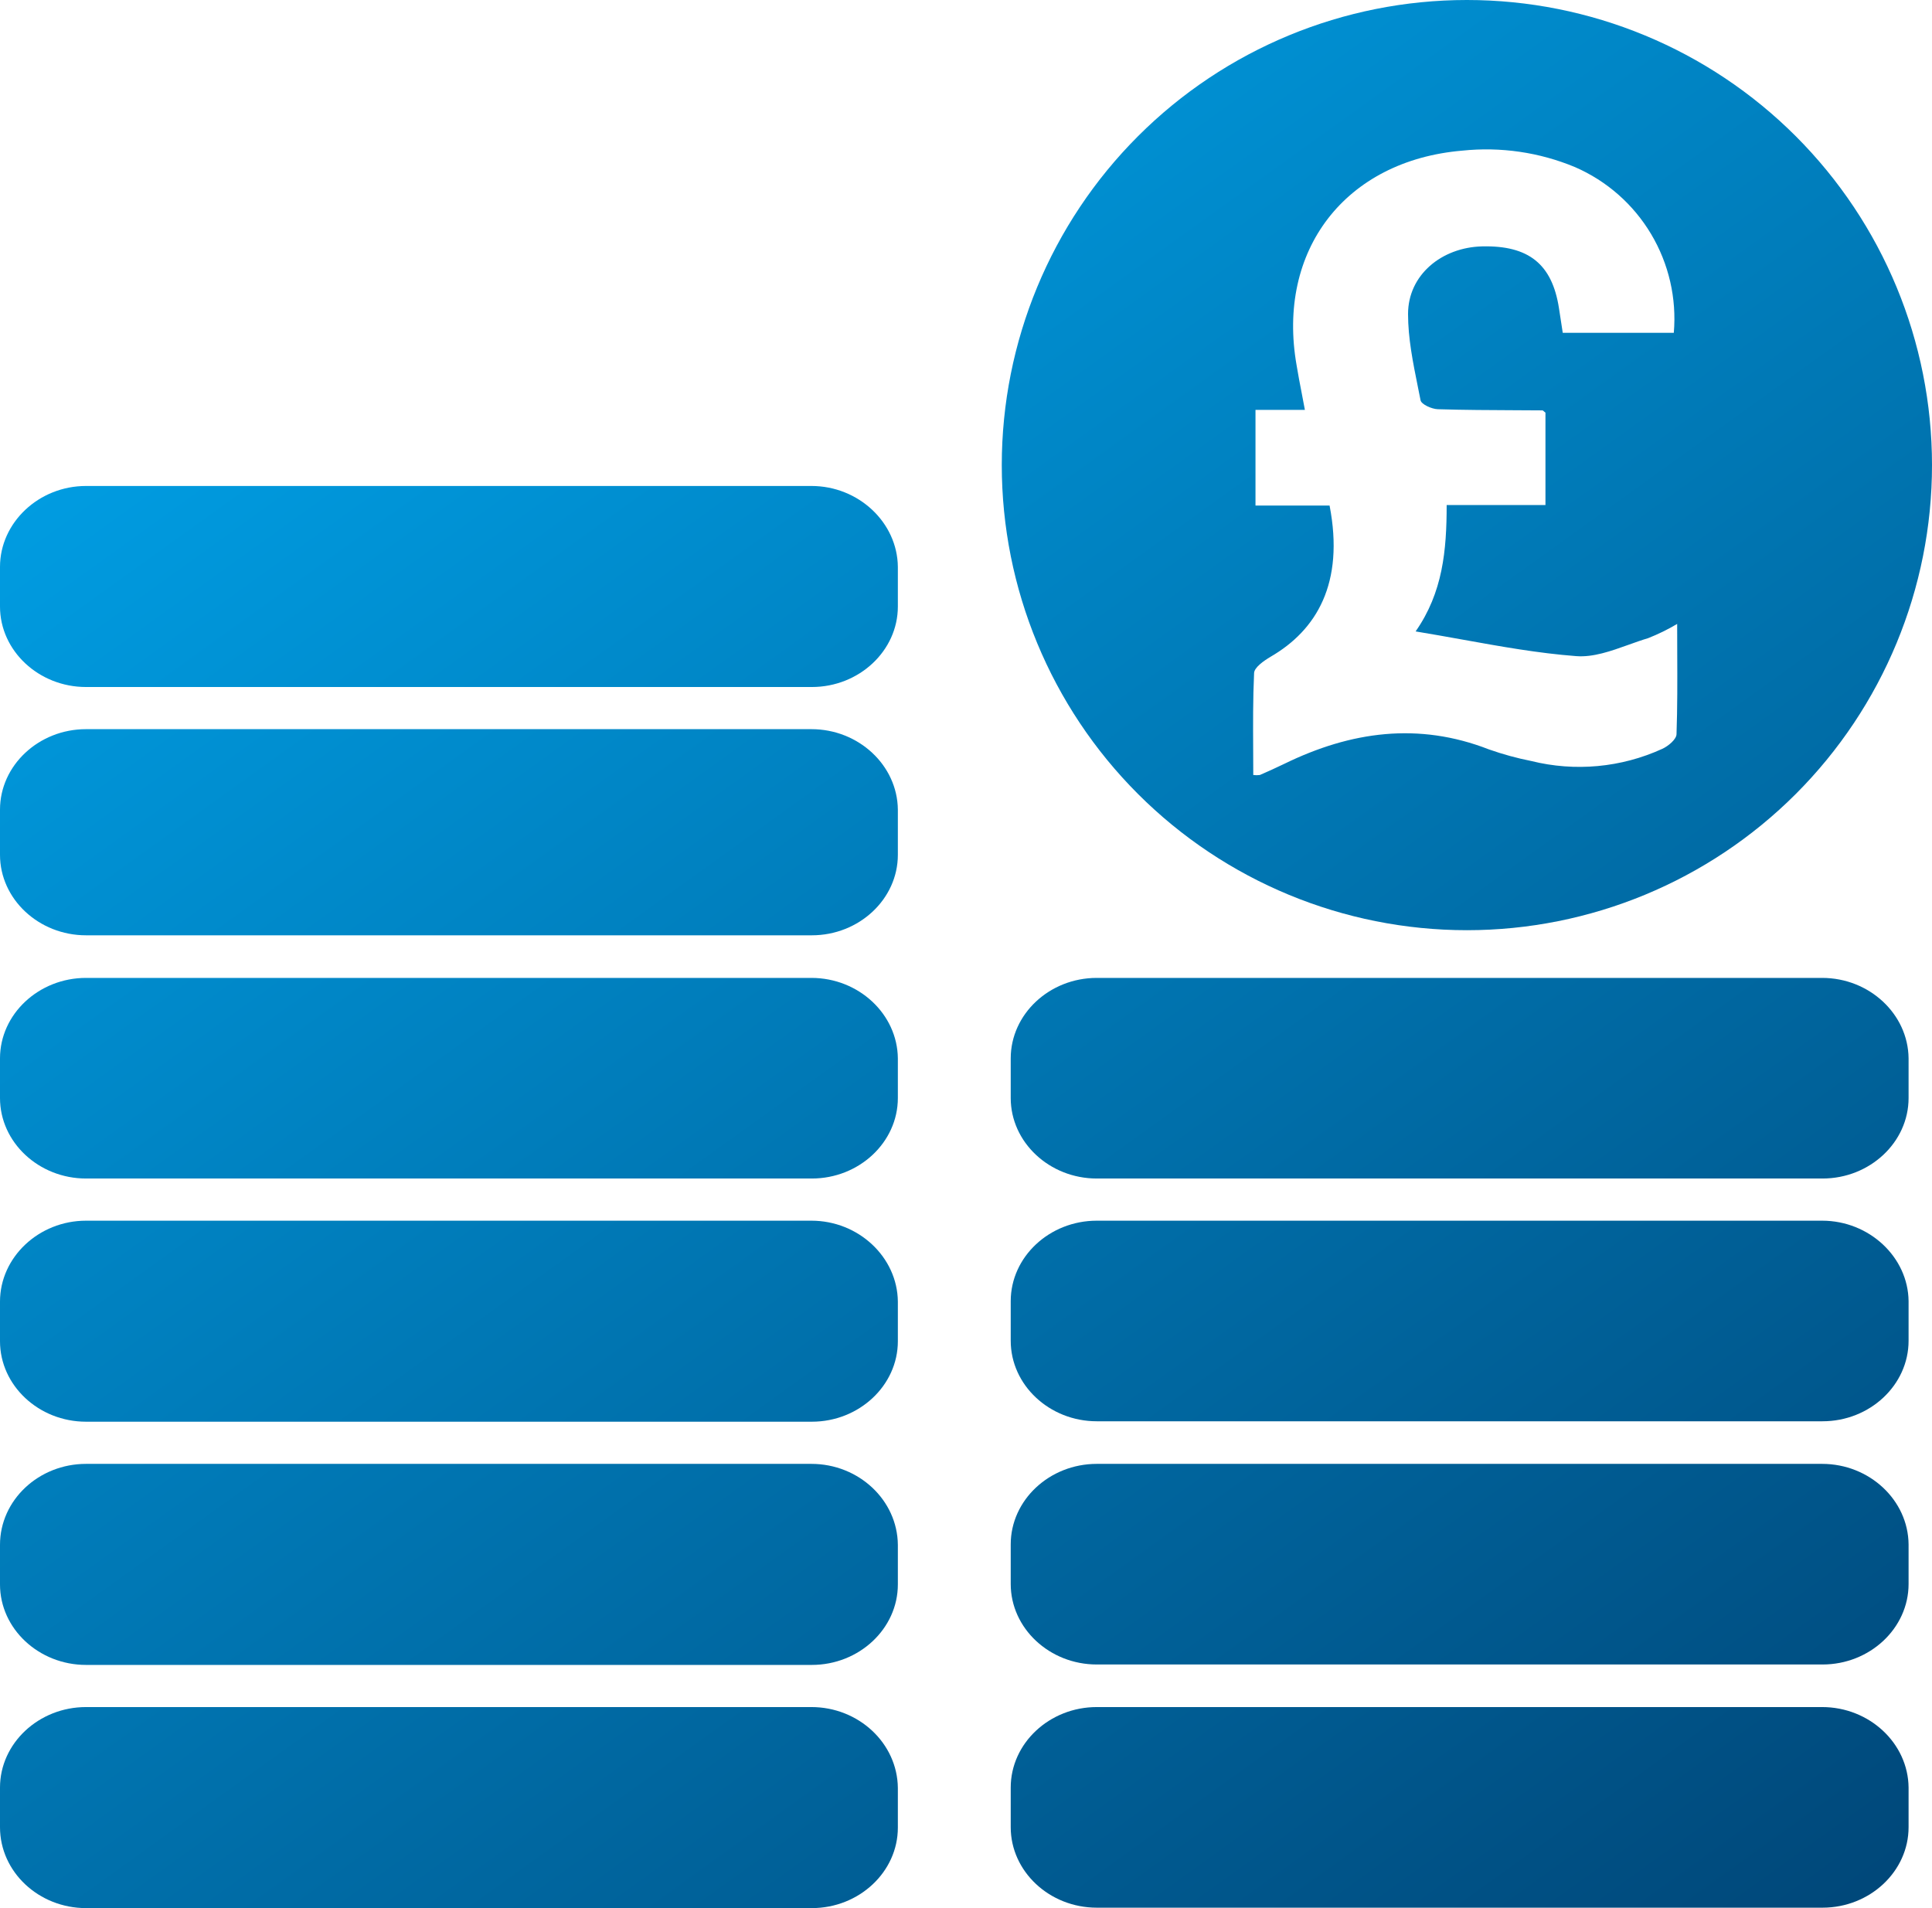
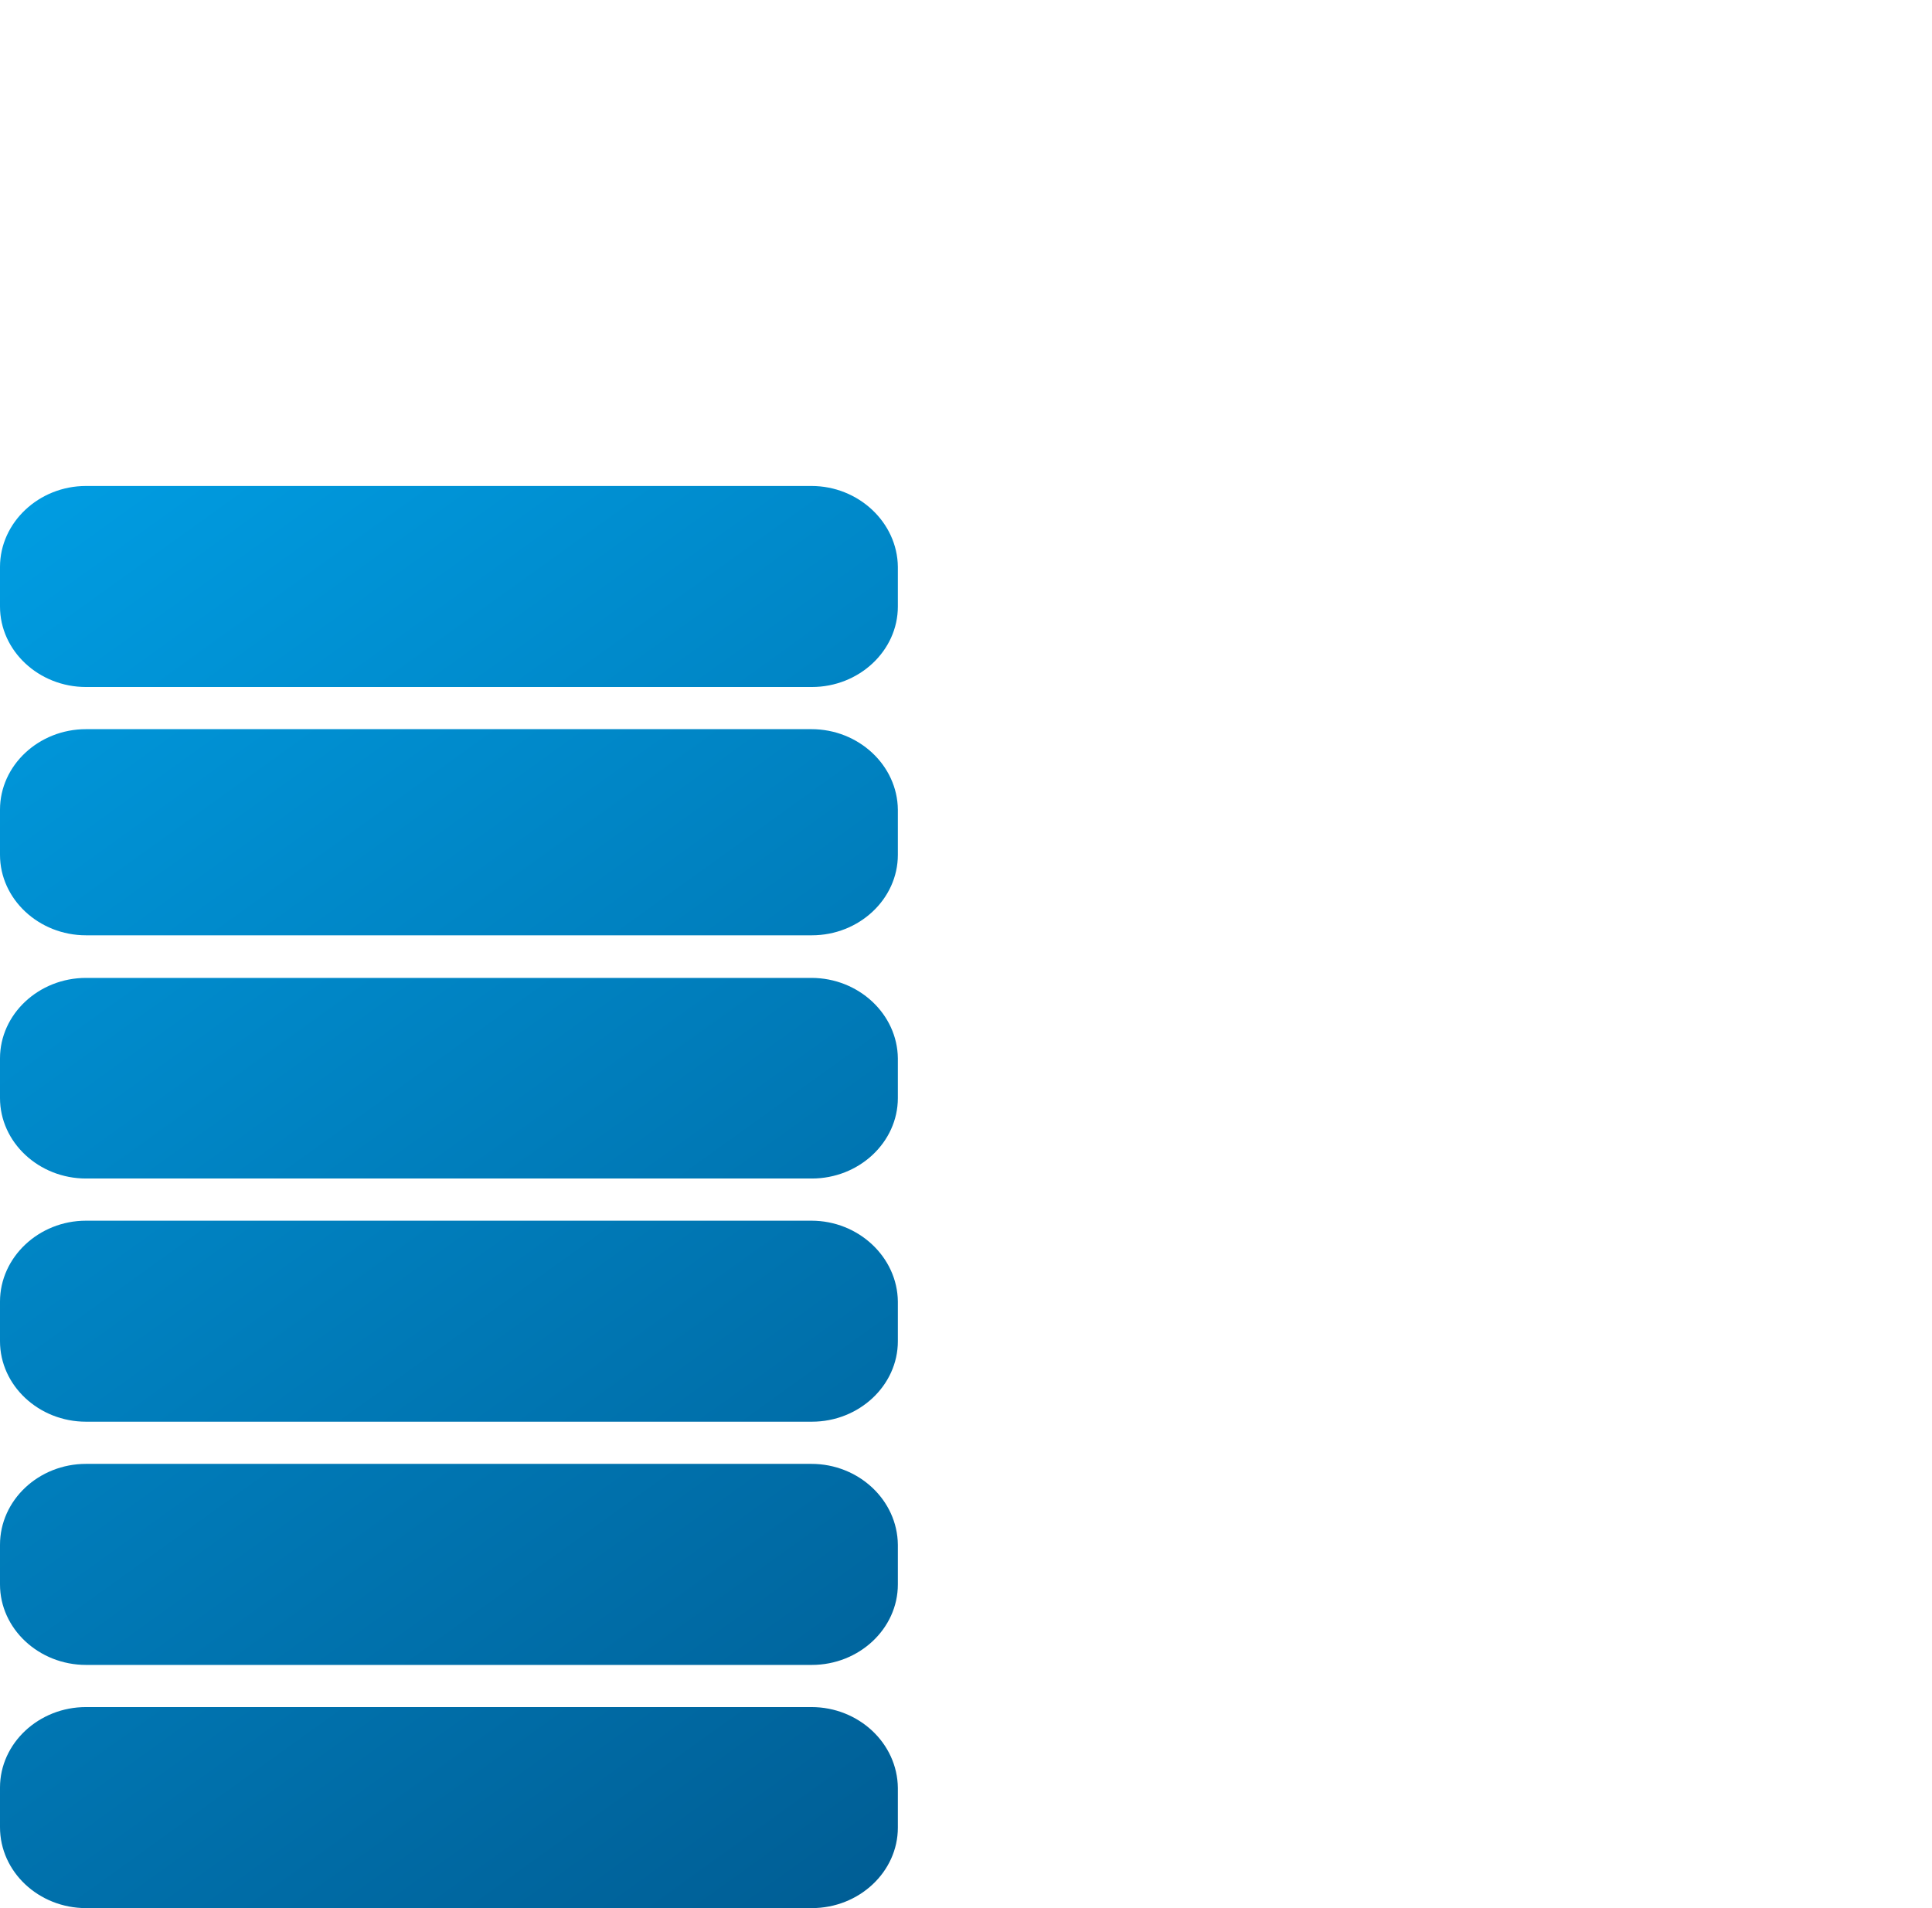
<svg xmlns="http://www.w3.org/2000/svg" width="81" height="80" viewBox="0 0 81 80" fill="none">
  <g id="Icon">
    <g id="Vector">
      <path fill-rule="evenodd" clip-rule="evenodd" d="M34.018 41H3.607C1.625 41 0 42.518 0 44.375V46.036C0 47.893 1.625 49.411 3.607 49.411H34.036C36.018 49.411 37.643 47.893 37.643 46.036V44.375C37.625 42.518 36 41 34.018 41ZM34.018 30.571H3.607C1.625 30.571 0 32.089 0 33.946V35.839C0 37.696 1.625 39.214 3.607 39.214H34.036C36.018 39.214 37.643 37.696 37.643 35.839V33.946C37.625 32.089 36 30.571 34.018 30.571ZM34.018 20.375H3.607C1.625 20.375 0 21.911 0 23.768V25.429C0 27.286 1.625 28.804 3.607 28.804H34.036C36.018 28.804 37.643 27.286 37.643 25.429V23.768C37.625 21.911 36 20.375 34.018 20.375ZM34.018 71.571H3.607C1.625 71.571 0 73.089 0 74.946V76.607C0 78.482 1.625 80 3.607 80H34.036C36.018 80 37.643 78.482 37.643 76.625V74.964C37.625 73.089 36 71.571 34.018 71.571ZM34.018 61.375H3.607C1.625 61.375 0 62.893 0 64.768V66.429C0 68.286 1.625 69.804 3.607 69.804H34.036C36.018 69.804 37.643 68.286 37.643 66.429V64.768C37.625 62.893 36 61.375 34.018 61.375ZM34.018 51.179H3.607C1.625 51.179 0 52.714 0 54.571V56.232C0 58.089 1.625 59.607 3.607 59.607H34.036C36.018 59.607 37.643 58.089 37.643 56.232V54.571C37.625 52.714 36 51.179 34.018 51.179Z" fill="url(#paint0_linear_253_7211)" />
-       <path fill-rule="evenodd" clip-rule="evenodd" d="M76.393 71.571H45.982C44 71.571 42.375 73.089 42.375 74.946V76.607C42.375 78.464 44 79.982 45.982 79.982H76.411C78.393 79.982 80.018 78.464 80.018 76.607V74.946C80 73.089 78.375 71.571 76.393 71.571ZM76.393 41H45.982C44 41 42.375 42.518 42.375 44.375V46.036C42.375 47.893 44 49.411 45.982 49.411H76.411C78.393 49.411 80.018 47.893 80.018 46.036V44.375C80 42.518 78.375 41 76.393 41ZM76.393 61.375H45.982C44 61.375 42.375 62.893 42.375 64.75V66.411C42.375 68.268 44 69.786 45.982 69.786H76.411C78.393 69.786 80.018 68.268 80.018 66.411V64.75C80 62.893 78.375 61.375 76.393 61.375ZM76.393 51.179H45.982C44 51.179 42.375 52.696 42.375 54.554V56.214C42.375 58.071 44 59.589 45.982 59.589H76.411C78.393 59.589 80.018 58.071 80.018 56.214V54.554C80 52.714 78.375 51.179 76.393 51.179Z" fill="url(#paint1_linear_253_7211)" />
-       <path fill-rule="evenodd" clip-rule="evenodd" d="M47.711 5.711C51.368 2.054 56.328 0 61.5 0C66.672 0 71.632 2.054 75.289 5.711C78.945 9.368 81 14.328 81 19.5C81 24.672 78.945 29.632 75.289 33.289C71.632 36.946 66.672 39 61.5 39C56.328 39 51.368 36.946 47.711 33.289C44.054 29.632 42 24.672 42 19.5C42 14.328 44.054 9.368 47.711 5.711ZM69.695 31.395C69.944 31.281 70.289 30.995 70.289 30.777C70.328 29.661 70.324 28.545 70.319 27.354C70.318 26.965 70.316 26.567 70.316 26.159C69.927 26.39 69.519 26.59 69.098 26.756C68.825 26.837 68.55 26.936 68.273 27.035C67.538 27.298 66.797 27.564 66.085 27.509C64.492 27.388 62.913 27.104 61.294 26.812C60.653 26.697 60.007 26.581 59.35 26.473C60.489 24.844 60.652 23.08 60.652 21.175H64.794V17.302C64.761 17.277 64.738 17.256 64.721 17.24C64.697 17.218 64.684 17.206 64.669 17.206C64.304 17.203 63.938 17.201 63.572 17.2C62.474 17.195 61.377 17.191 60.282 17.157C60.027 17.15 59.592 16.954 59.558 16.784C59.521 16.595 59.482 16.405 59.444 16.216C59.239 15.199 59.033 14.179 59.033 13.164C59.033 11.524 60.445 10.371 62.139 10.33C64.09 10.285 65.073 11.072 65.36 12.919C65.399 13.166 65.436 13.405 65.473 13.654C65.488 13.752 65.503 13.852 65.519 13.954H70.175C70.299 12.508 69.966 11.06 69.223 9.813C68.48 8.566 67.364 7.585 66.033 7.006C64.539 6.384 62.913 6.147 61.304 6.316C56.403 6.733 53.507 10.495 54.363 15.328C54.425 15.706 54.496 16.078 54.574 16.478C54.617 16.703 54.662 16.937 54.708 17.185H52.637V21.196H55.743C56.375 24.461 55.191 26.422 53.269 27.536C52.982 27.706 52.578 27.989 52.578 28.227C52.529 29.3 52.534 30.378 52.54 31.455C52.542 31.801 52.544 32.147 52.544 32.493C52.635 32.505 52.728 32.505 52.82 32.493C53.165 32.341 53.51 32.189 53.855 32.02C56.63 30.667 59.468 30.267 62.422 31.419C63.002 31.624 63.594 31.786 64.197 31.906C66.034 32.363 67.973 32.183 69.695 31.395Z" fill="url(#paint2_linear_253_7211)" />
    </g>
  </g>
  <defs>
    <linearGradient id="paint0_linear_253_7211" x1="13.5" y1="-1.66593e-06" x2="101.805" y2="122.837" gradientUnits="userSpaceOnUse">
      <stop stop-color="#00A5EC" />
      <stop offset="1" stop-color="#001B43" />
    </linearGradient>
    <linearGradient id="paint1_linear_253_7211" x1="13.5" y1="-1.66593e-06" x2="101.805" y2="122.837" gradientUnits="userSpaceOnUse">
      <stop stop-color="#00A5EC" />
      <stop offset="1" stop-color="#001B43" />
    </linearGradient>
    <linearGradient id="paint2_linear_253_7211" x1="13.5" y1="-1.66593e-06" x2="101.805" y2="122.837" gradientUnits="userSpaceOnUse">
      <stop stop-color="#00A5EC" />
      <stop offset="1" stop-color="#001B43" />
    </linearGradient>
  </defs>
</svg>